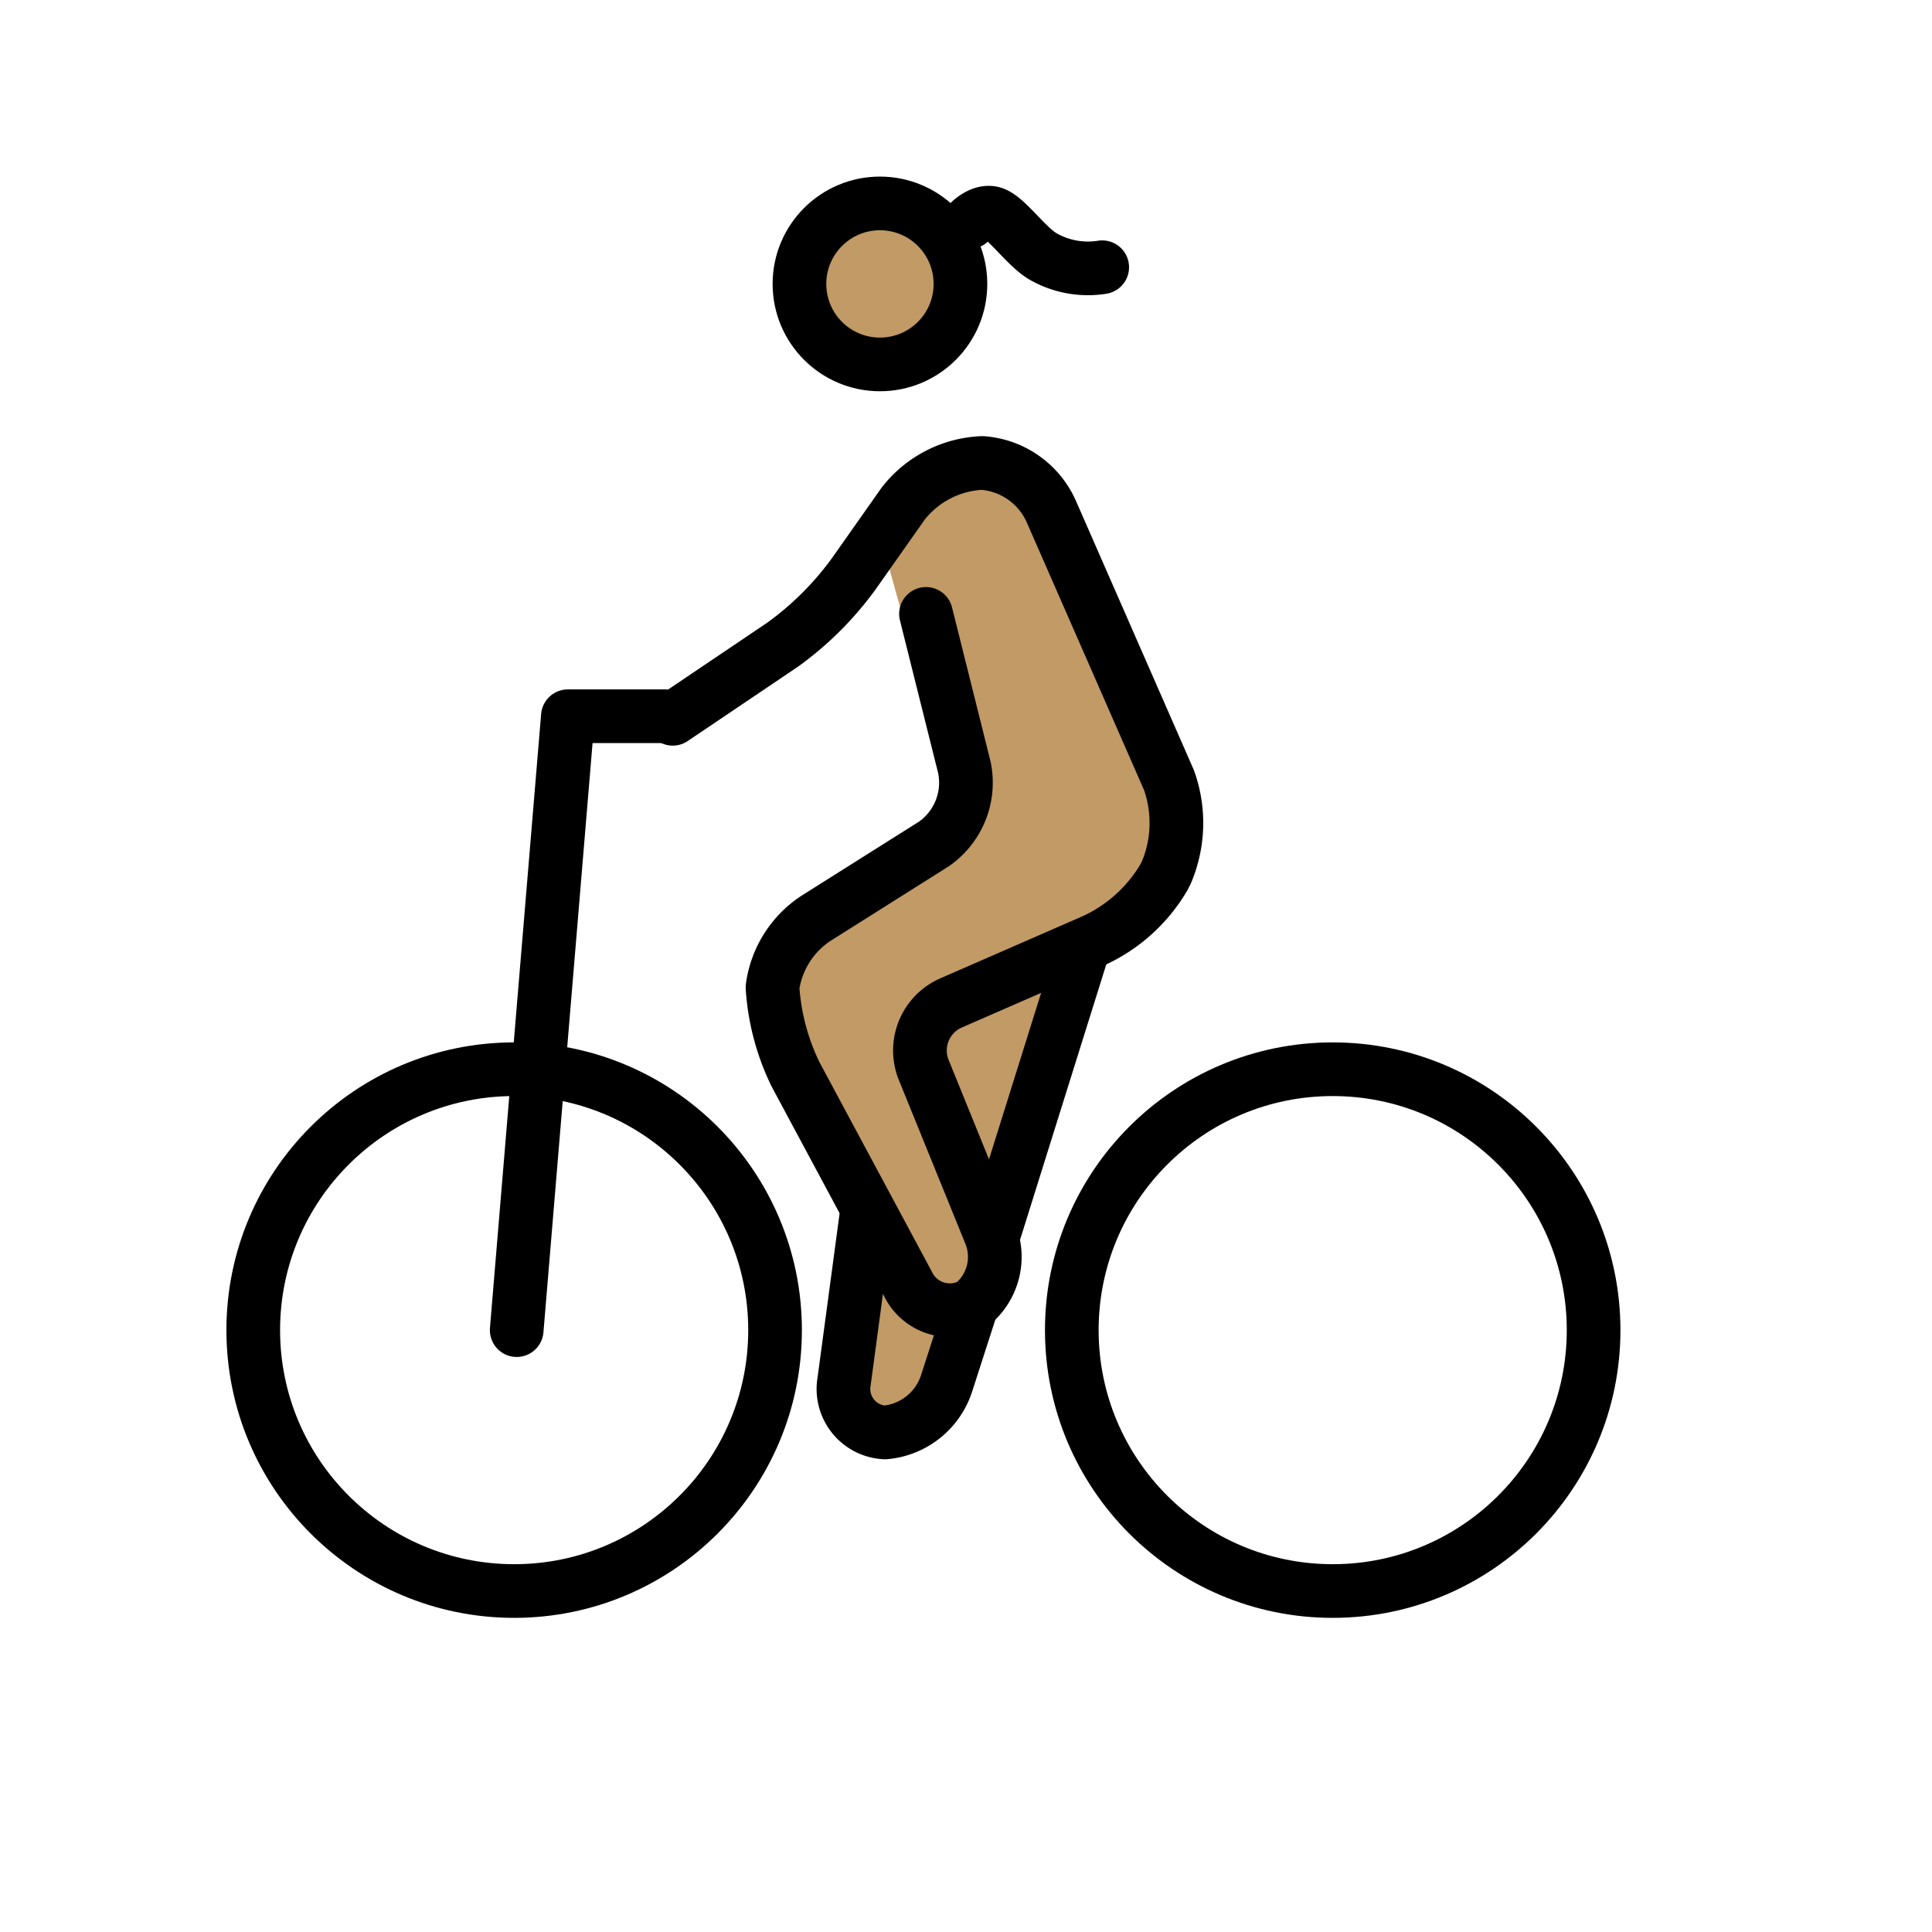
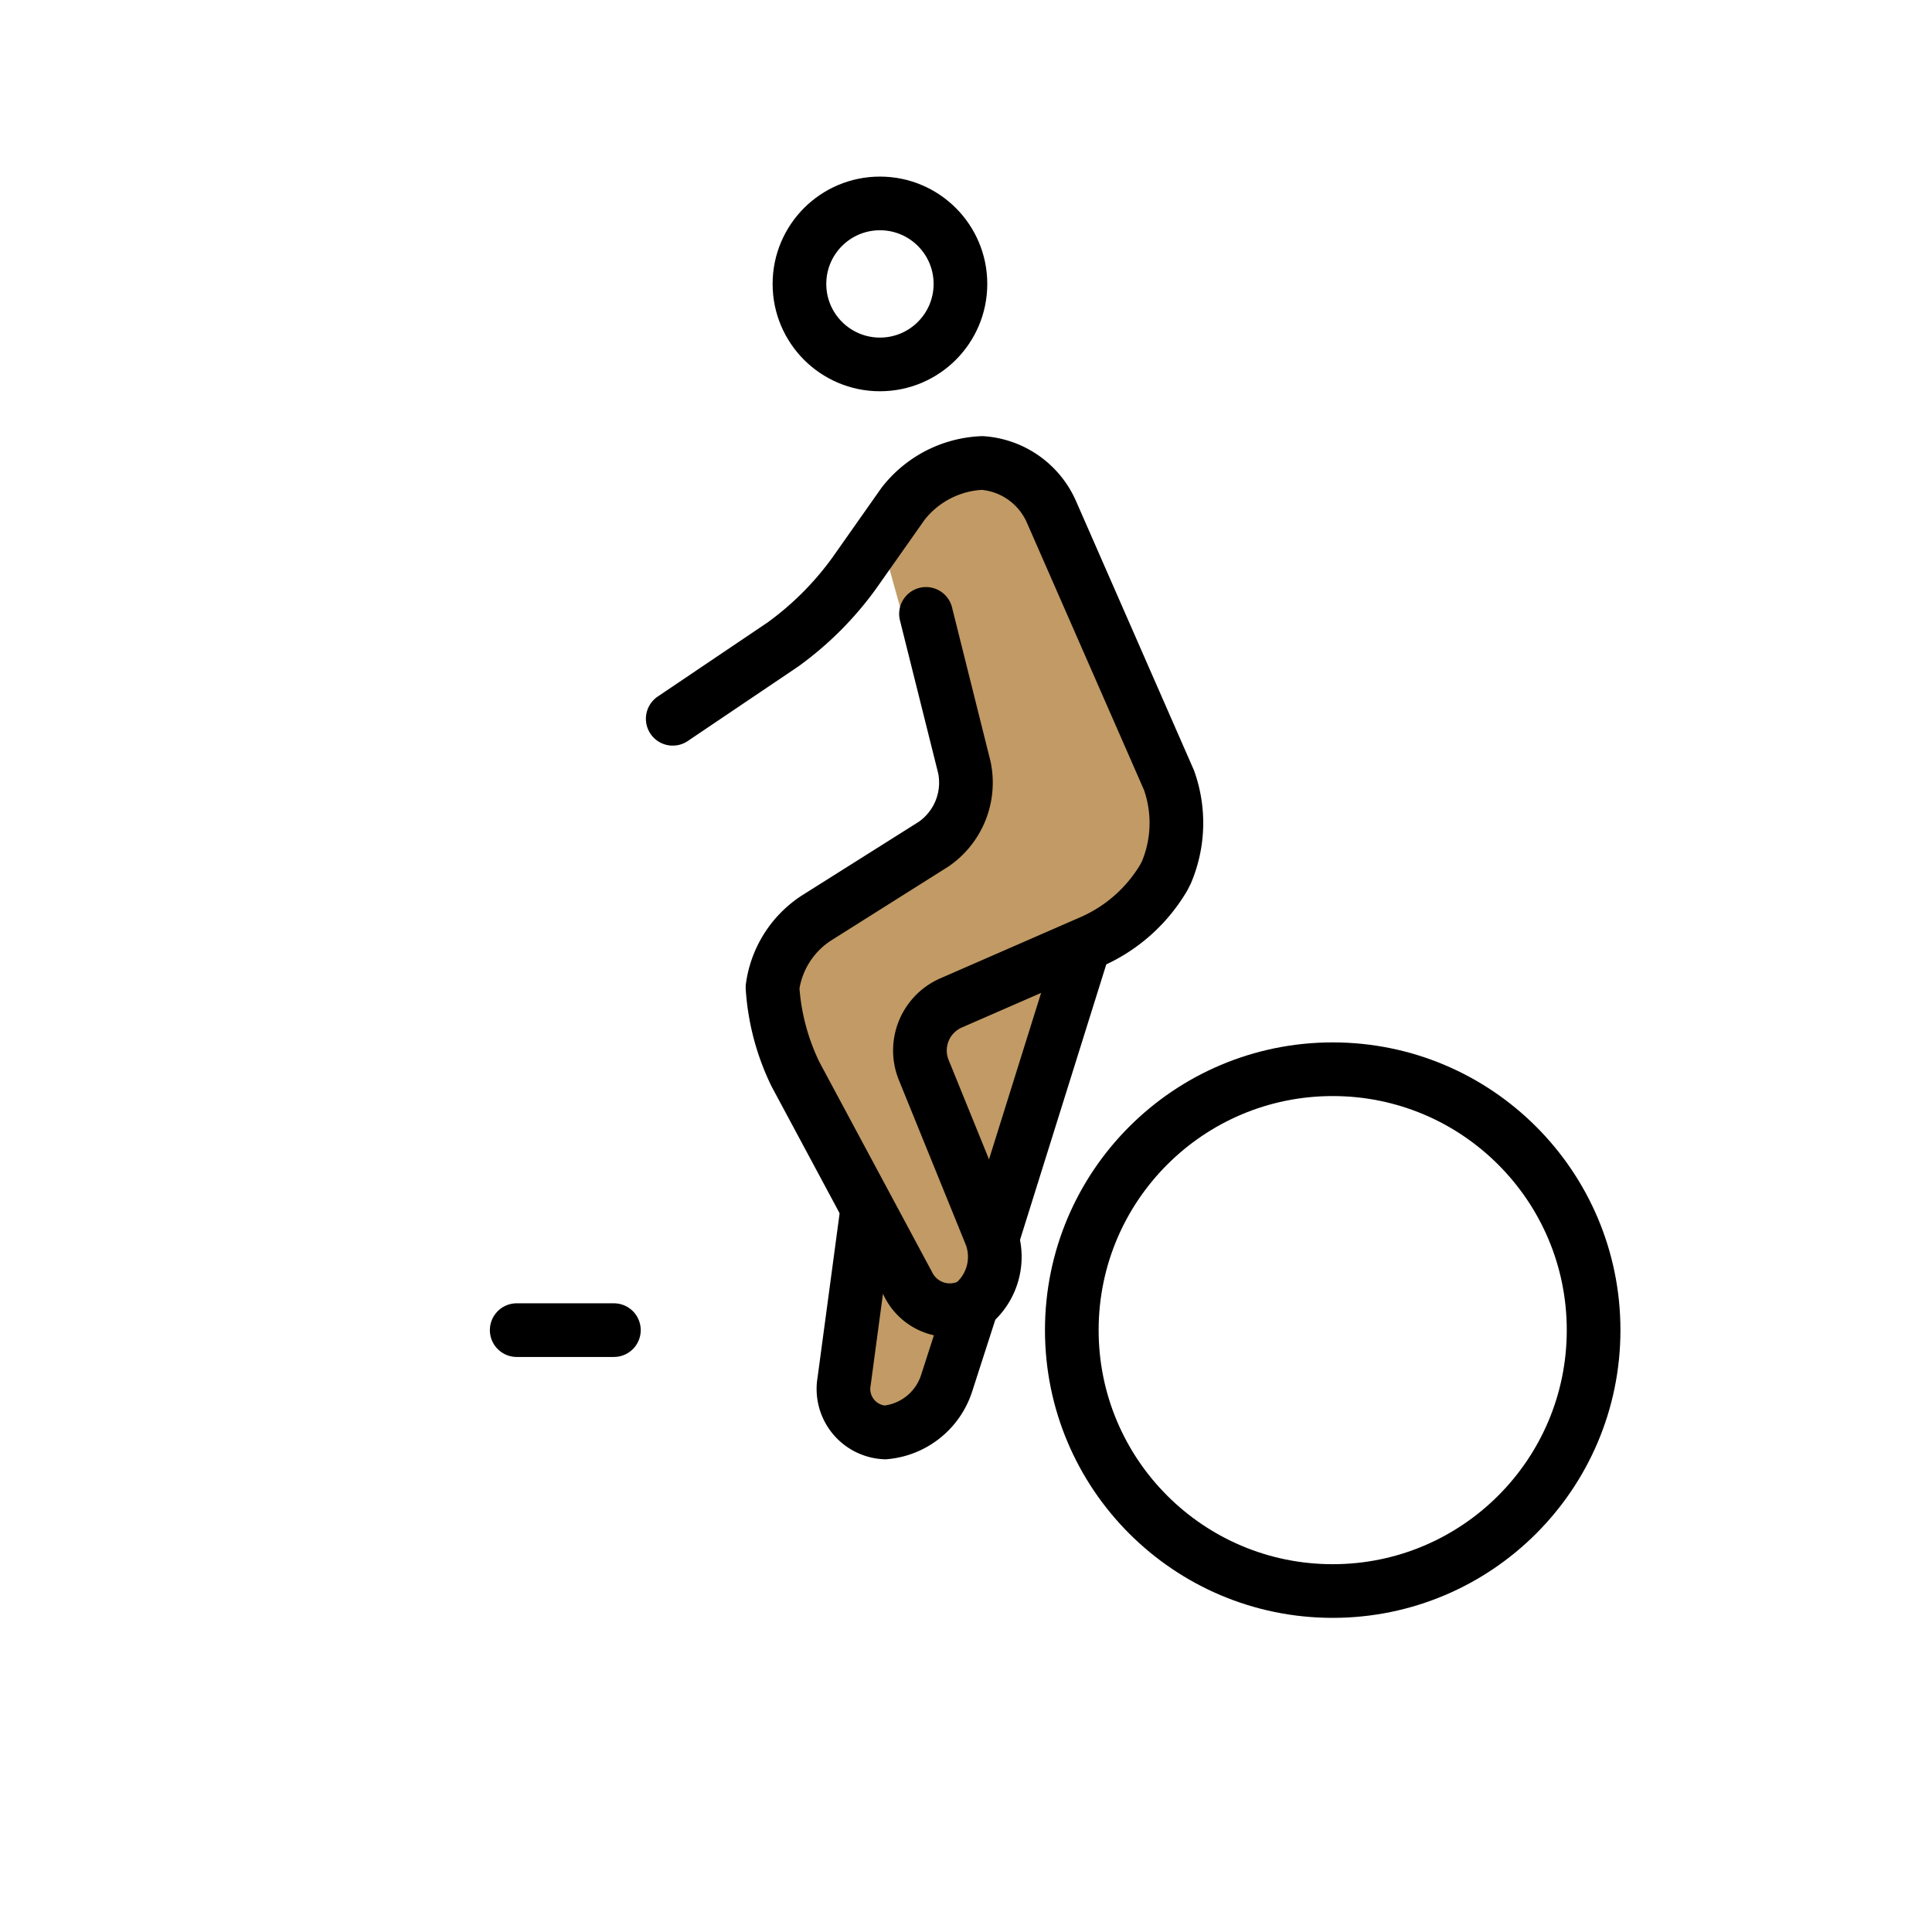
<svg xmlns="http://www.w3.org/2000/svg" width="800" height="800" viewBox="0 0 72 72">
  <g fill="#c19a65">
-     <circle cx="32.793" cy="10.581" r="2.86" />
    <path d="m32.793 19.923l1.906-2.764l3.623.095l6.005 13.441l-2.002 3.623l-2.383 2.383l-2.955 10.677l-3.241 6.387l-2.288-1.907l.858-6.768l-3.622-6.673l.095-3.146l7.626-4.766l-2.67-7.15" />
  </g>
  <g fill="none" stroke="#000" stroke-width="2">
-     <circle cx="19.161" cy="49.57" r="9.723" stroke-miterlimit="10" />
    <circle cx="49.666" cy="49.57" r="9.723" stroke-miterlimit="10" />
-     <path stroke-linecap="round" stroke-linejoin="round" d="m19.256 49.57l1.907-22.878h3.622" />
+     <path stroke-linecap="round" stroke-linejoin="round" d="m19.256 49.57h3.622" />
    <circle cx="32.793" cy="10.581" r="3" stroke-miterlimit="10" />
    <path stroke-linecap="round" stroke-linejoin="round" d="m25.071 26.787l4.1-2.765a11.819 11.819 0 0 0 2.668-2.669l1.812-2.574a3.942 3.942 0 0 1 2.955-1.525a3.056 3.056 0 0 1 2.574 1.811l4.385 10.01a4.742 4.742 0 0 1-.095 3.432l-.096.19a5.875 5.875 0 0 1-2.67 2.383l-5.242 2.288a1.935 1.935 0 0 0-1.049 2.478l2.479 6.101a2.285 2.285 0 0 1-.668 2.67a1.73 1.73 0 0 1-2.383-.763l-4.194-7.817a8.648 8.648 0 0 1-.858-3.241a3.666 3.666 0 0 1 1.621-2.574l4.385-2.764a2.784 2.784 0 0 0 1.144-2.86l-1.43-5.72" />
    <path stroke-miterlimit="10" d="m36.224 48.617l-.953 2.955a2.66 2.66 0 0 1-2.288 1.811a1.622 1.622 0 0 1-1.525-1.906l.858-6.387m8.103-9.914l-3.432 10.962" />
-     <path stroke-linecap="round" stroke-linejoin="round" d="M36.125 8.278s.458-.472.898-.323c.517.175 1.248 1.289 1.913 1.638a3.364 3.364 0 0 0 2.14.366" />
  </g>
</svg>